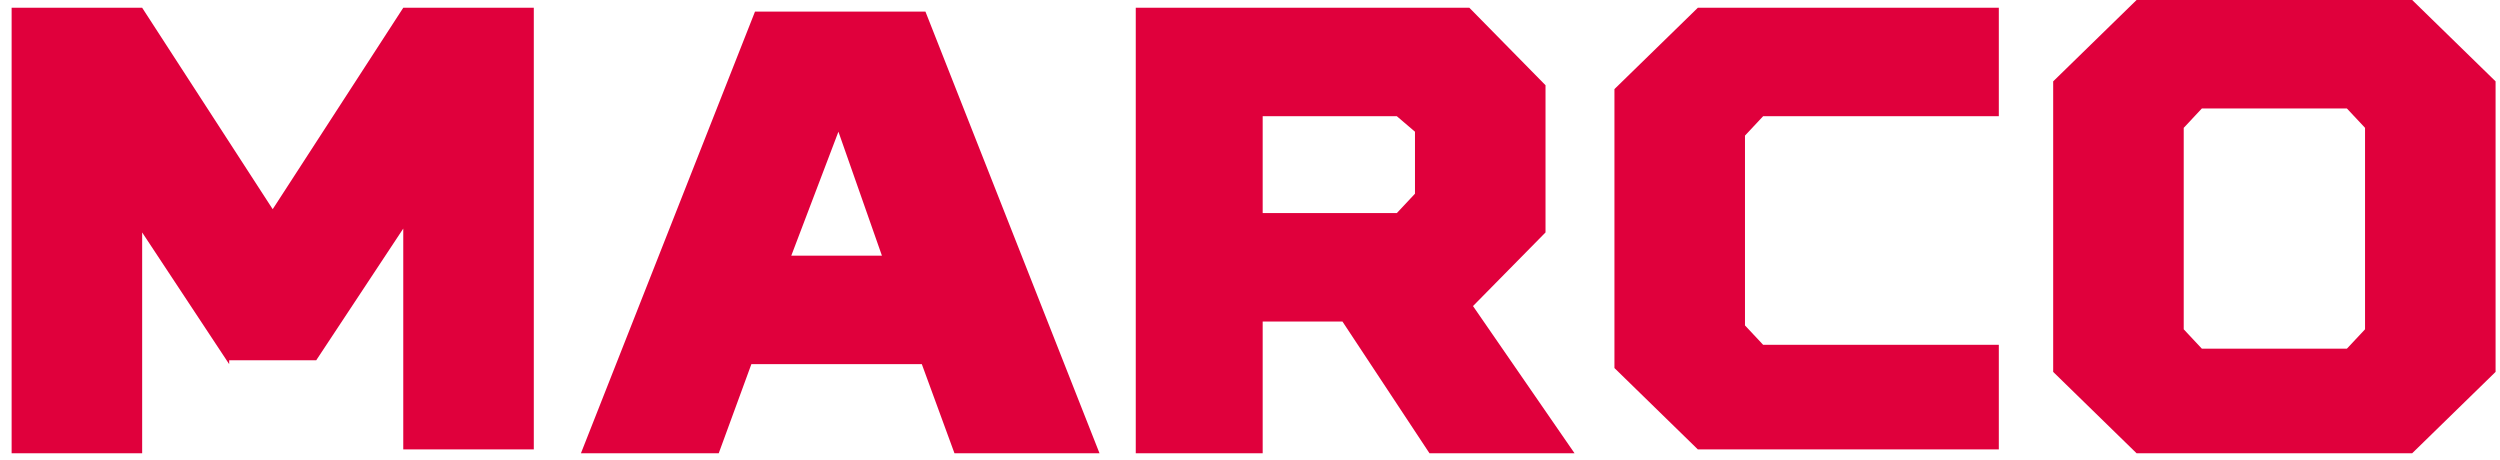
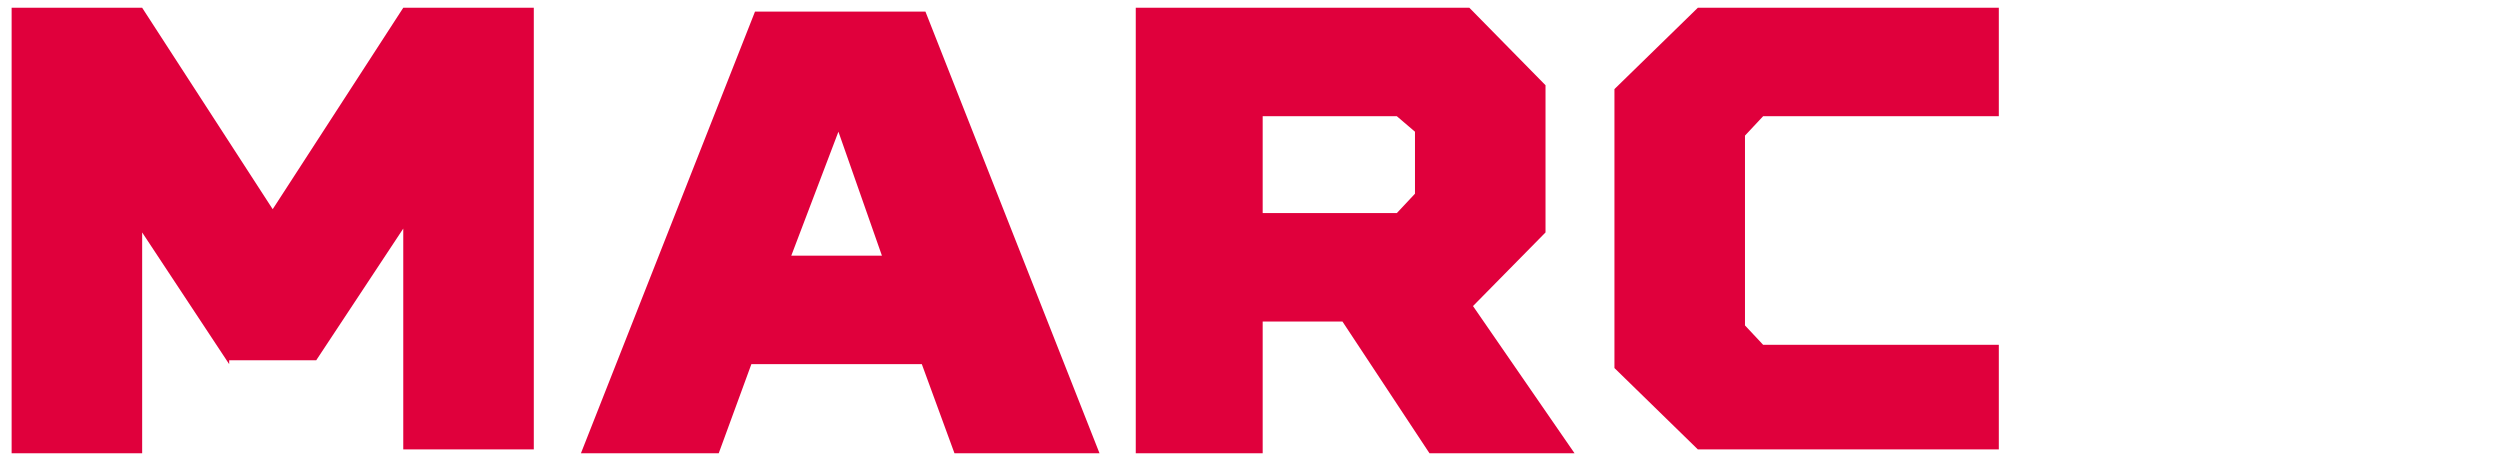
<svg xmlns="http://www.w3.org/2000/svg" width="125" height="23" viewBox="0 0 125 23" fill="none">
  <path d="M11.459 18.208L7.108 11.622V22.663H0.581V0.388H7.108L13.635 10.46L20.163 0.388H26.69V22.47H20.163V11.429L15.811 18.014H11.459V18.208Z" fill="#E0003C" />
  <path d="M46.091 18.207H37.569L35.937 22.662H29.047L37.75 0.58H46.272L54.975 22.662H47.723L46.091 18.207ZM39.564 12.783H44.096L41.921 6.585L39.564 12.783Z" fill="#E0003C" />
  <path d="M67.123 16.077H63.134V22.663H56.788V0.388H73.468L77.276 4.262V11.622L73.65 15.303L78.727 22.663H71.474L67.123 16.077ZM69.842 5.811H63.134V10.654H69.842L70.749 9.685V6.586L69.842 5.811Z" fill="#E0003C" />
  <path d="M99.941 22.47H84.892L80.722 18.402V4.455L84.892 0.388H99.941V5.811H88.156L87.249 6.78V16.271L88.156 17.24H99.941V22.47Z" fill="#E0003C" />
-   <path d="M120.609 0L124.779 4.068V18.595L120.609 22.663H106.829L102.659 18.595V4.068L106.829 0H120.609ZM109.186 6.392V16.465L110.093 17.433H117.345L118.252 16.465V6.392L117.345 5.424H110.093L109.186 6.392Z" fill="#E0003C" />
</svg>